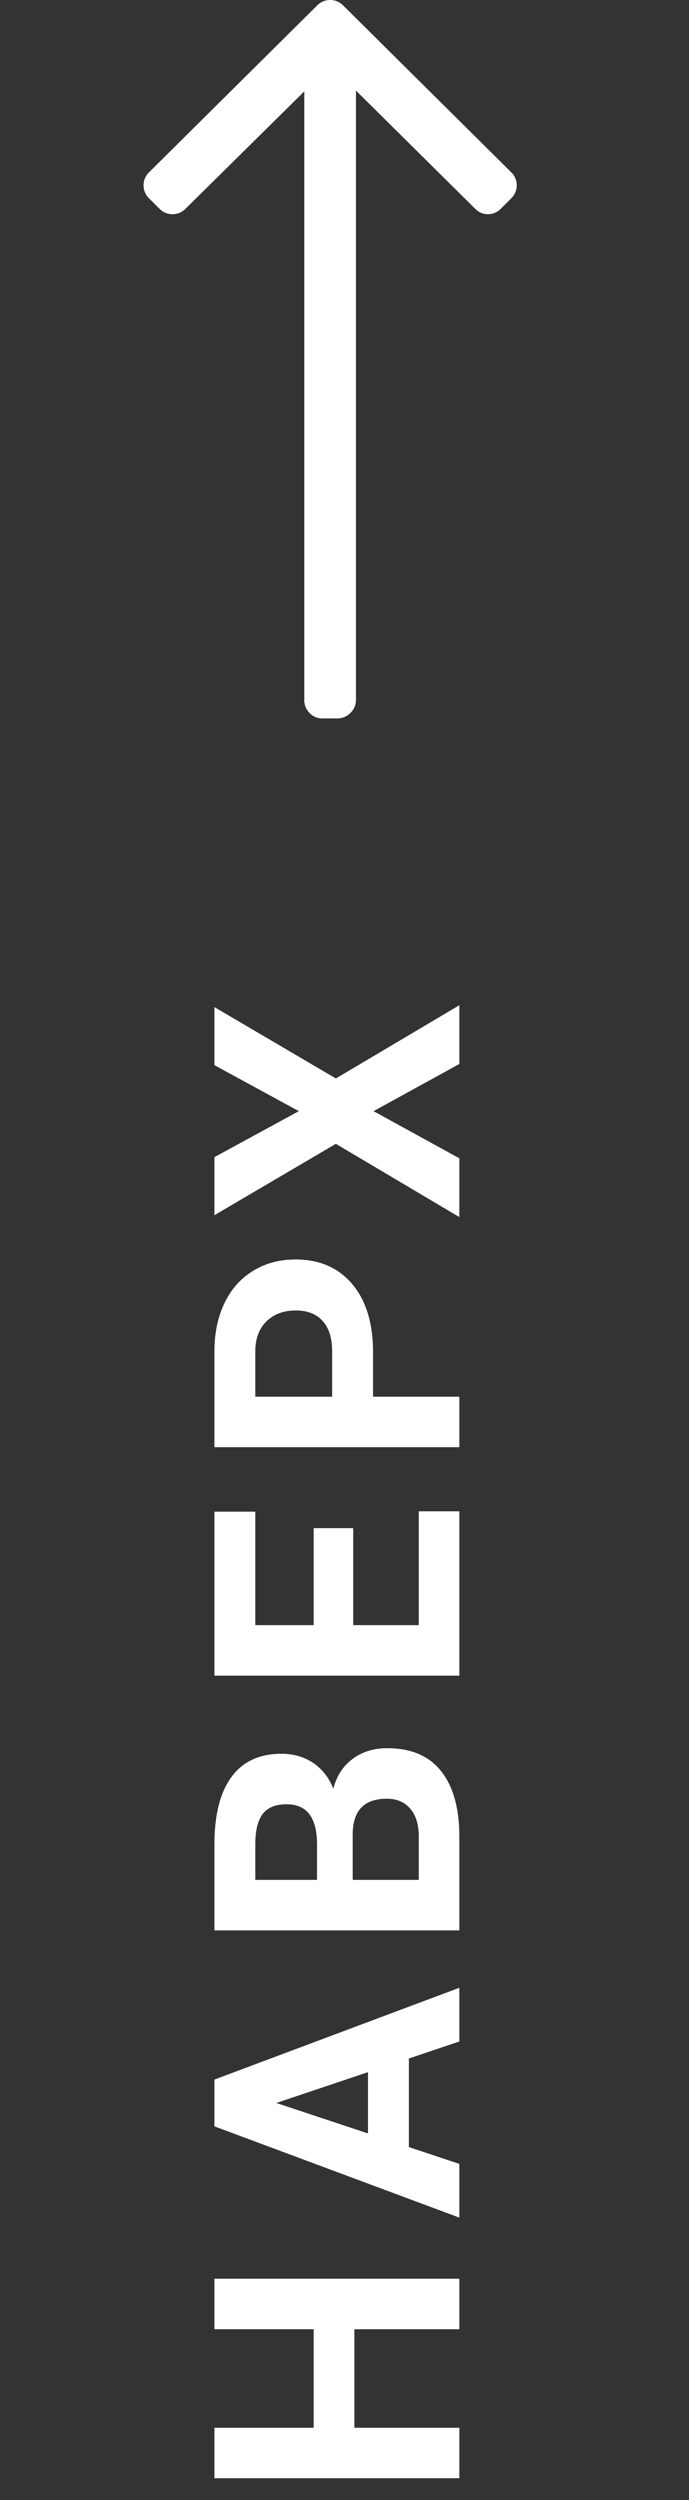
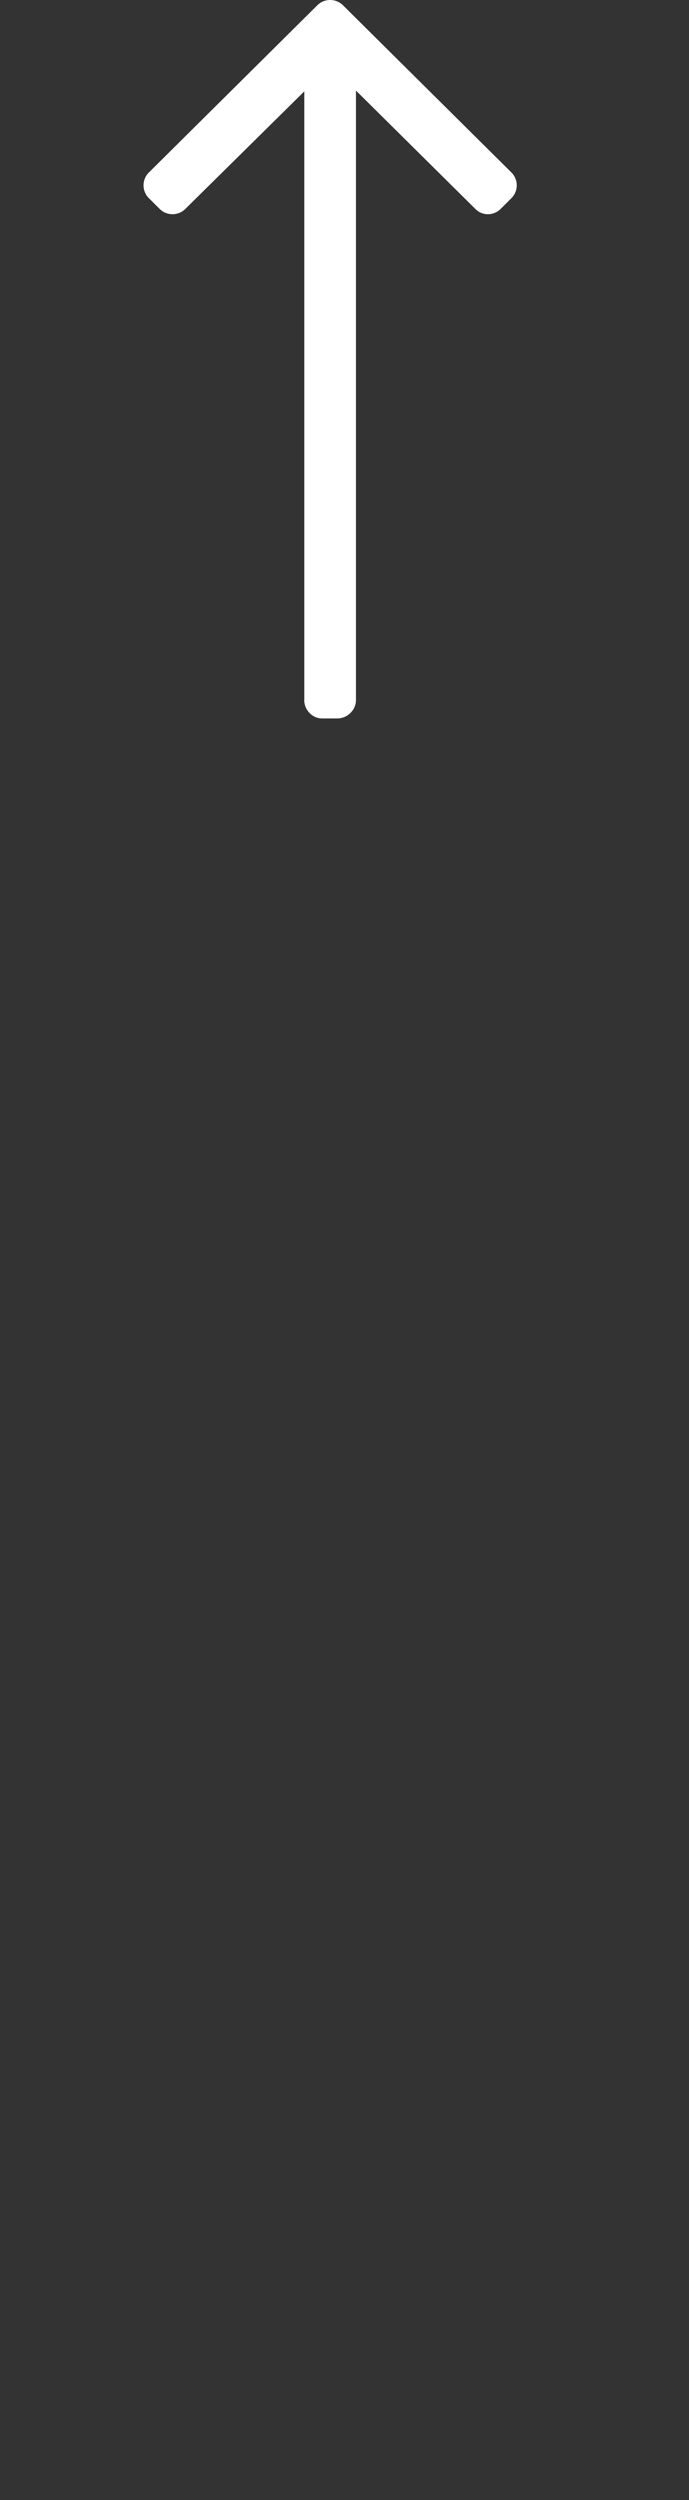
<svg xmlns="http://www.w3.org/2000/svg" width="24" height="87" viewBox="0 0 24 87" fill="none">
  <rect x="0" y="0" width="24" height="87" fill="#333333" stroke="none" />
  <path d="M10.596 24.353L10.6 24.371L10.6 3.179L6.456 7.27C6.338 7.389 6.177 7.454 6.009 7.454C5.84 7.454 5.68 7.389 5.562 7.27L5.184 6.894C5.066 6.775 5 6.617 5 6.449C5 6.281 5.065 6.123 5.184 6.004L11.053 0.184C11.172 0.065 11.331 -0 11.499 2.22288e-06C11.669 -0 11.828 0.065 11.947 0.184L17.816 6.004C17.935 6.123 18 6.281 18 6.449C18 6.617 17.935 6.775 17.816 6.894L17.439 7.27C17.321 7.389 17.162 7.454 16.994 7.454C16.825 7.454 16.675 7.389 16.557 7.27L12.399 3.152L12.399 24.362C12.399 24.709 12.1 25 11.753 25L11.219 25C10.872 25 10.596 24.7 10.596 24.353Z" fill="white" />
-   <path d="M16 79.295L16 81.053L12.344 81.053L12.344 84.481L16 84.481L16 86.238L7.469 86.238L7.469 84.481L10.926 84.481L10.926 81.053L7.469 81.053L7.469 79.295L16 79.295ZM14.242 71.632L14.242 74.714L16 75.3L16 77.169L7.469 73.993L7.469 72.365L16 69.171L16 71.04L14.242 71.632ZM12.818 74.24L12.818 72.107L9.625 73.179L12.818 74.24ZM16 67.174L7.469 67.174L7.469 64.186C7.469 63.151 7.668 62.366 8.066 61.831C8.461 61.295 9.041 61.028 9.807 61.028C10.225 61.028 10.594 61.135 10.914 61.35C11.23 61.565 11.463 61.864 11.611 62.246C11.721 61.809 11.941 61.465 12.273 61.215C12.605 60.961 13.012 60.834 13.492 60.834C14.312 60.834 14.934 61.096 15.355 61.62C15.777 62.143 15.992 62.889 16 63.858L16 67.174ZM12.285 65.416L14.588 65.416L14.588 63.91C14.588 63.496 14.49 63.174 14.295 62.944C14.096 62.709 13.822 62.592 13.475 62.592C12.693 62.592 12.297 62.996 12.285 63.805L12.285 65.416ZM11.043 65.416L11.043 64.116C11.027 63.229 10.674 62.785 9.982 62.785C9.596 62.785 9.318 62.899 9.15 63.125C8.979 63.348 8.893 63.702 8.893 64.186L8.893 65.416L11.043 65.416ZM12.303 53.177L12.303 56.552L14.588 56.552L14.588 52.591L16 52.591L16 58.31L7.469 58.31L7.469 52.603L8.893 52.603L8.893 56.552L10.926 56.552L10.926 53.177L12.303 53.177ZM12.994 48.602L16 48.602L16 50.36L7.469 50.36L7.469 47.032C7.469 46.391 7.586 45.829 7.82 45.344C8.055 44.856 8.389 44.481 8.822 44.219C9.252 43.958 9.742 43.827 10.293 43.827C11.129 43.827 11.789 44.114 12.273 44.688C12.754 45.259 12.994 46.05 12.994 47.061L12.994 48.602ZM11.57 48.602L11.57 47.032C11.57 46.567 11.461 46.214 11.242 45.971C11.023 45.725 10.711 45.602 10.305 45.602C9.887 45.602 9.549 45.725 9.291 45.971C9.033 46.218 8.9 46.557 8.893 46.991L8.893 48.602L11.57 48.602ZM10.41 38.666L7.469 37.066L7.469 35.045L11.699 37.529L16 34.98L16 37.025L13.012 38.666L16 40.307L16 42.352L11.699 39.803L7.469 42.287L7.469 40.266L10.41 38.666Z" fill="white" />
</svg>